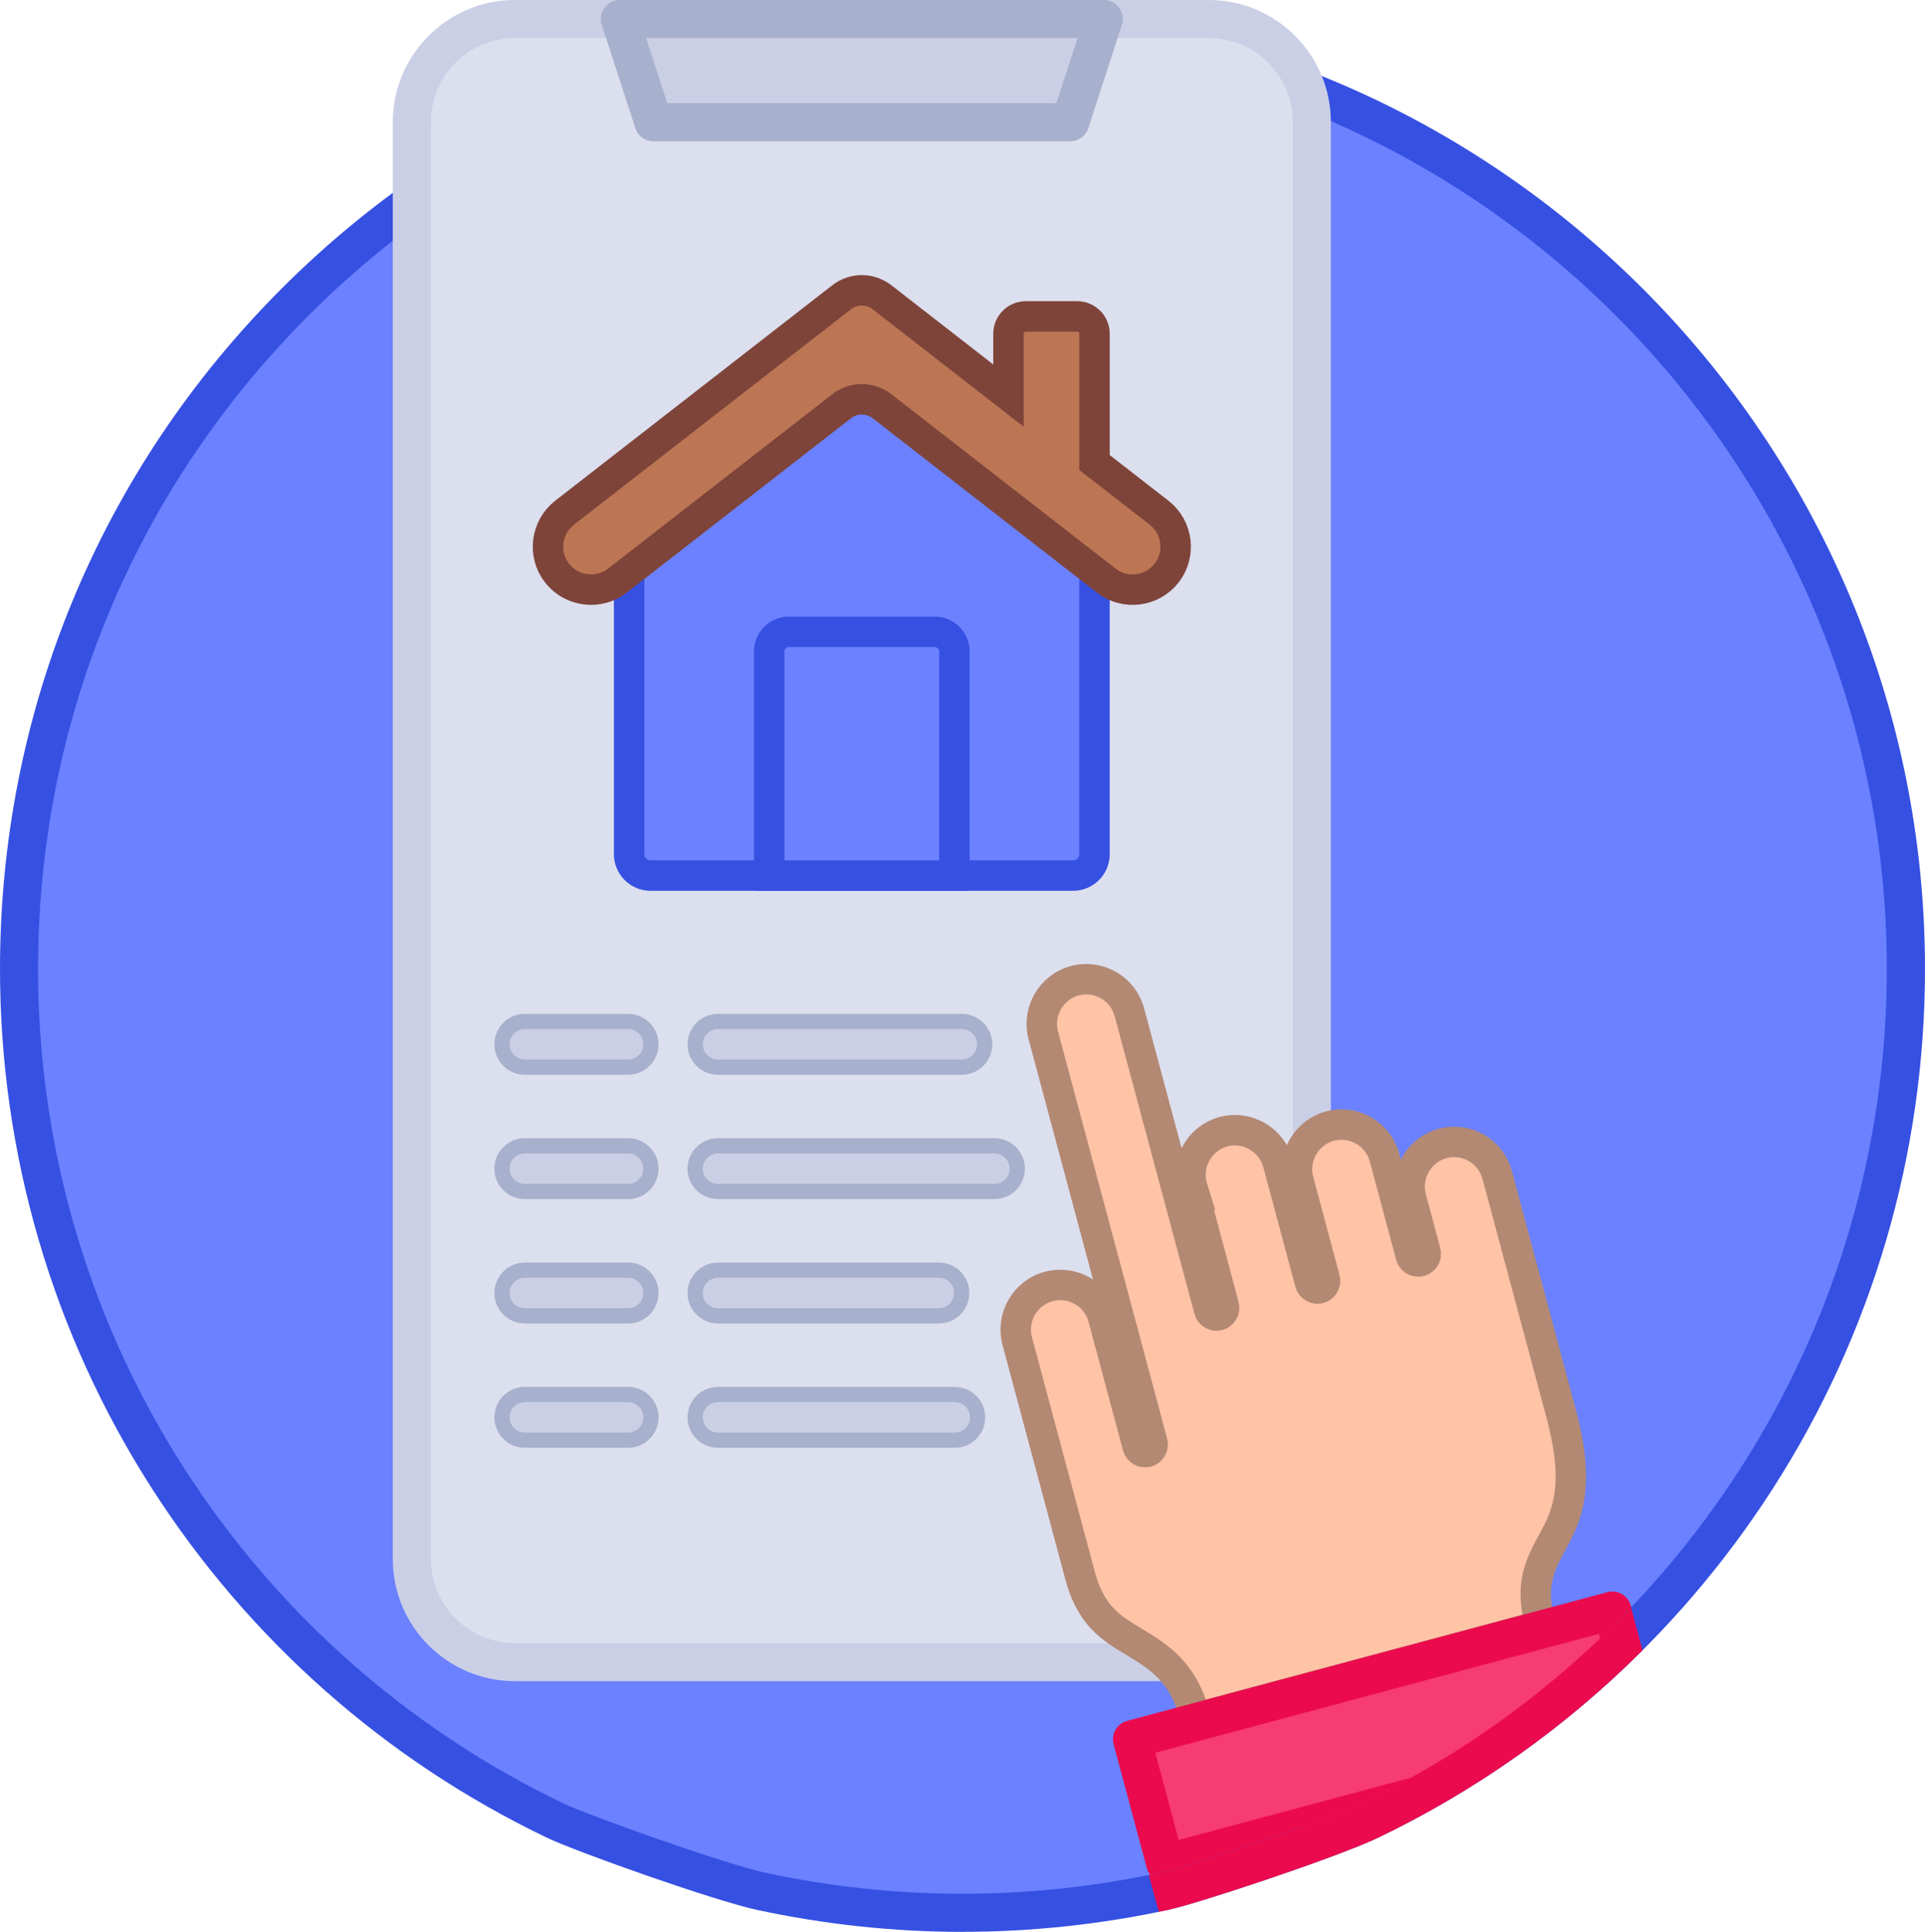
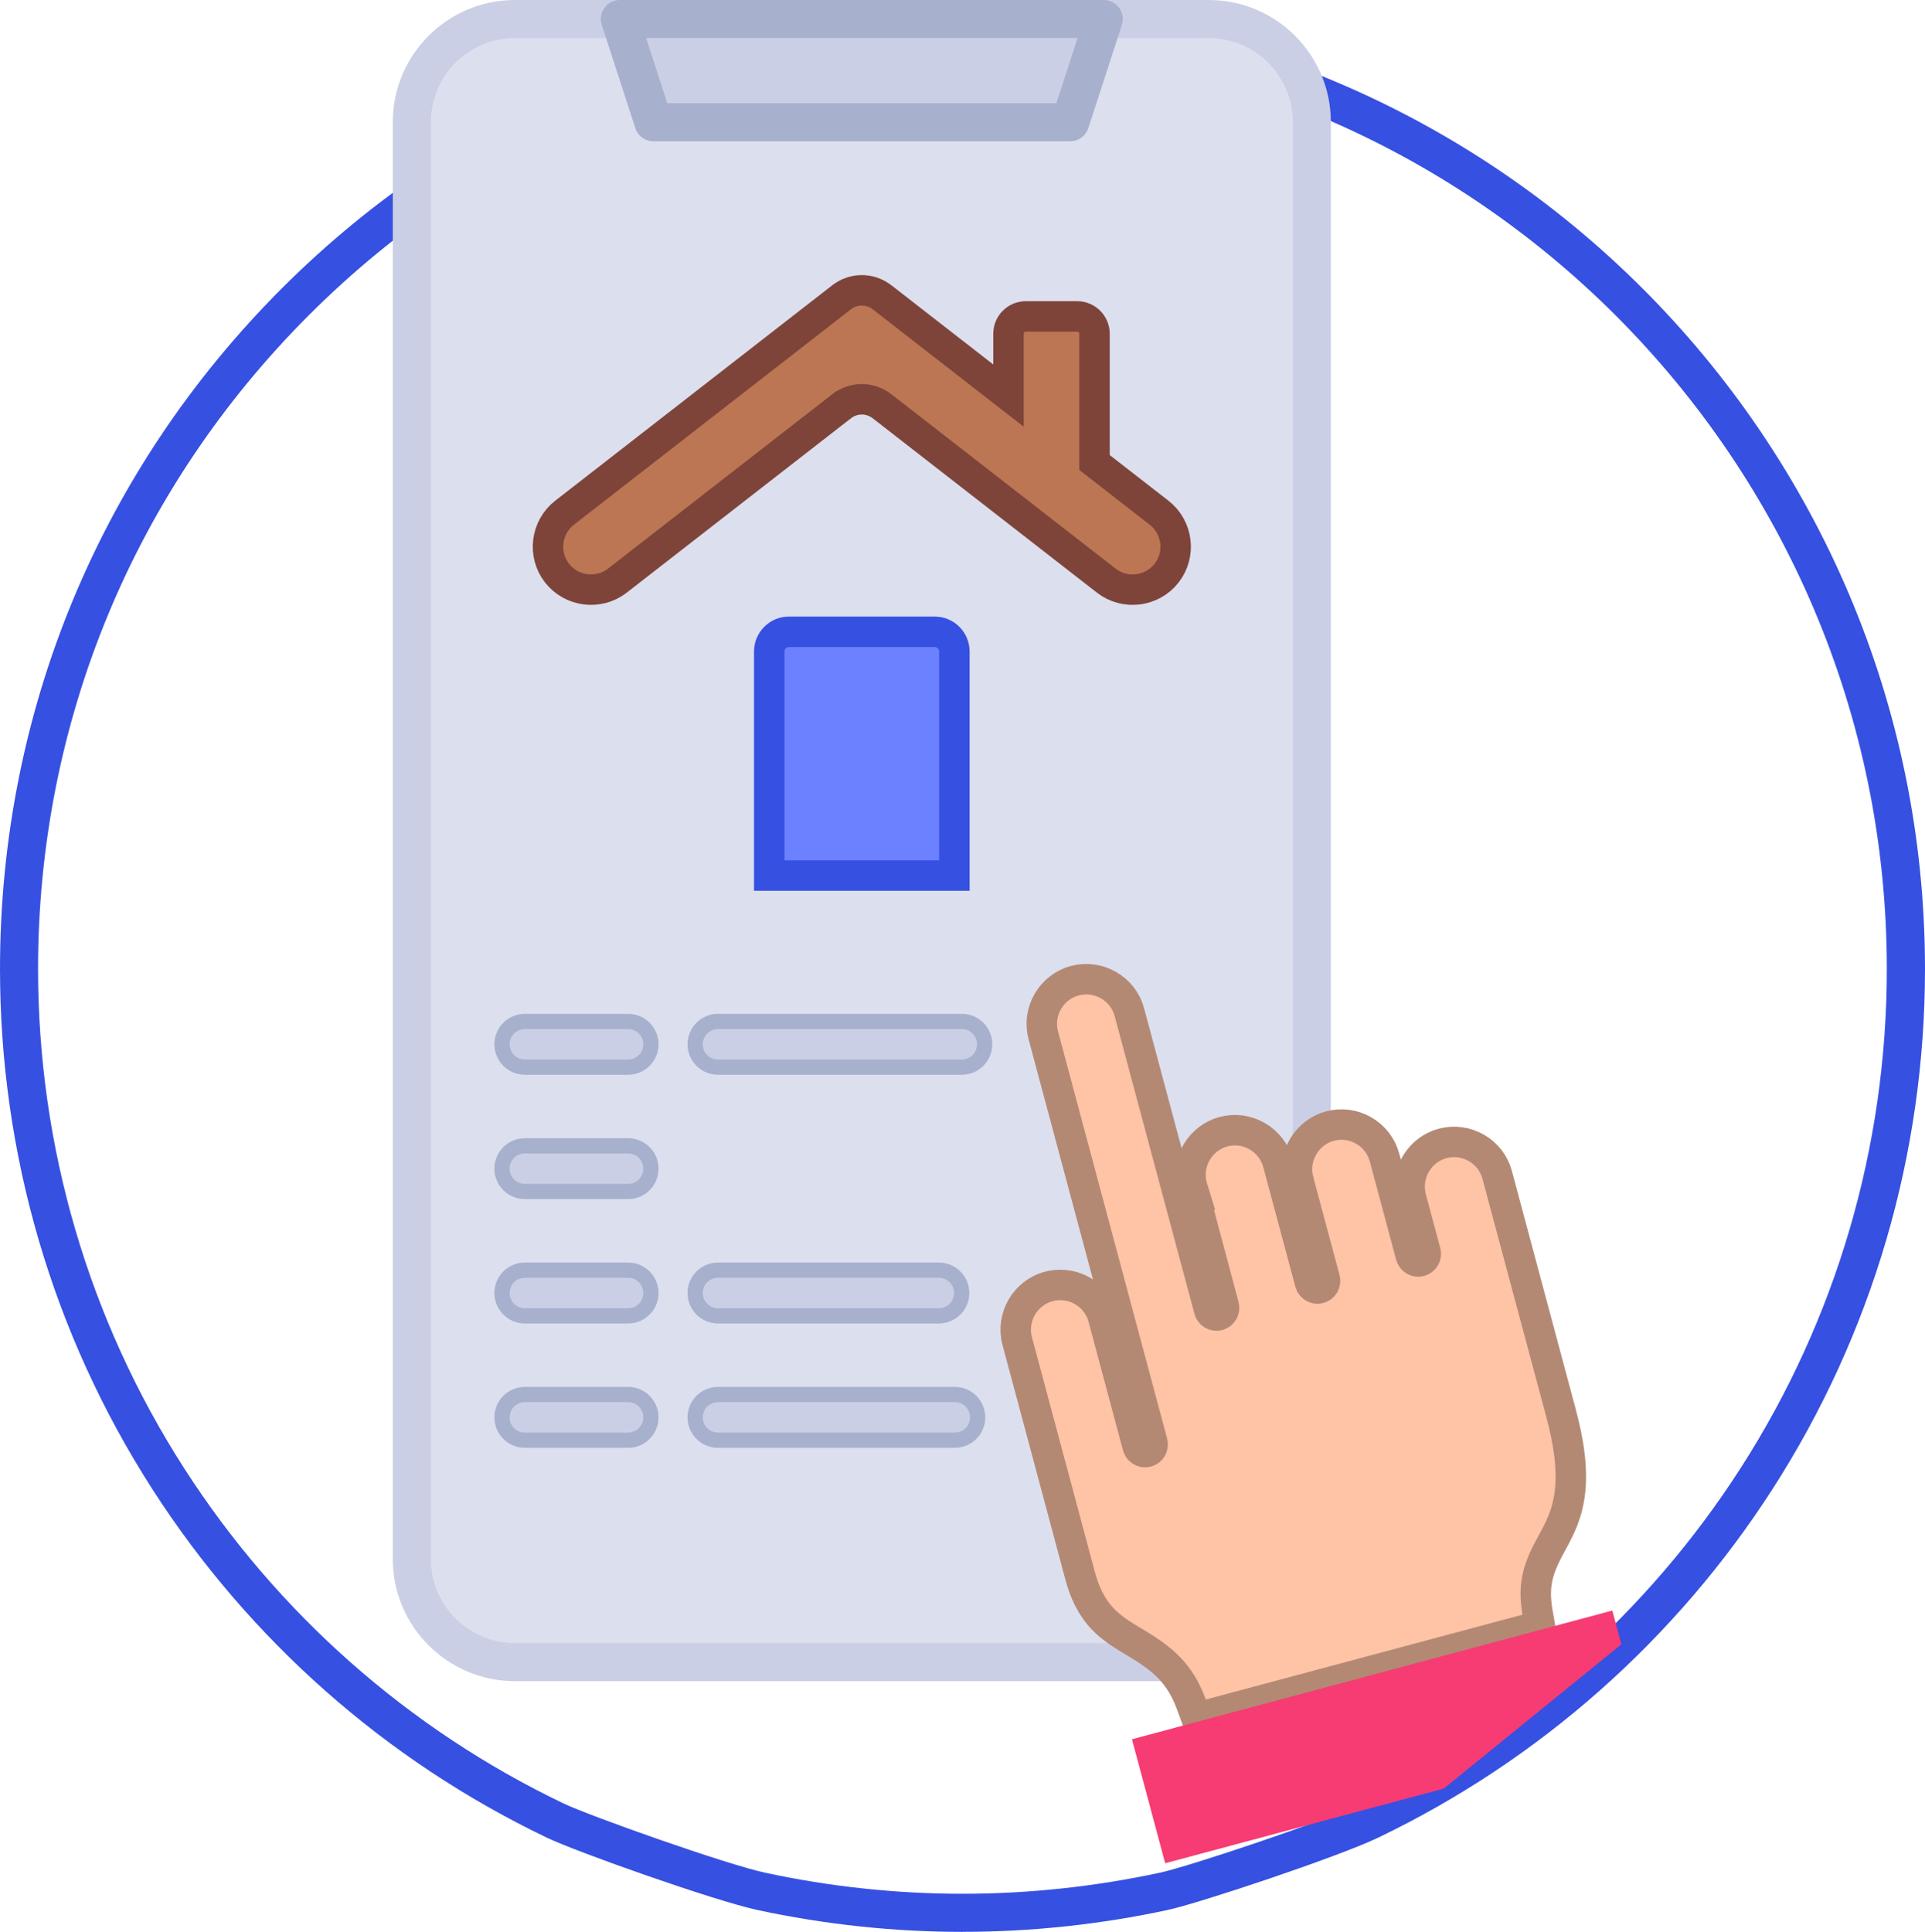
<svg xmlns="http://www.w3.org/2000/svg" id="flat" viewBox="0 0 505.74 507.53">
  <defs>
    <style>
      .cls-1 {
        stroke: #3650e2;
      }

      .cls-1, .cls-2, .cls-3 {
        stroke-width: 8px;
      }

      .cls-1, .cls-2, .cls-3, .cls-4, .cls-5 {
        stroke-miterlimit: 10;
      }

      .cls-1, .cls-2, .cls-3, .cls-4, .cls-6, .cls-7 {
        fill-rule: evenodd;
      }

      .cls-1, .cls-8 {
        fill: #6b81ff;
      }

      .cls-2 {
        fill: #ffc3a6;
        stroke: #b38974;
      }

      .cls-3 {
        fill: #bc7654;
        stroke: #7e443a;
      }

      .cls-9 {
        fill: none;
      }

      .cls-9, .cls-7, .cls-10, .cls-8, .cls-11 {
        stroke-width: 0px;
      }

      .cls-4 {
        fill: #dcdfee;
        stroke: #cbcfe5;
      }

      .cls-4, .cls-6 {
        stroke-width: 10px;
      }

      .cls-5 {
        stroke-width: 4px;
      }

      .cls-5, .cls-6 {
        fill: #cbcfe5;
        stroke: #a7b0cc;
      }

      .cls-6 {
        stroke-linejoin: round;
      }

      .cls-7 {
        fill: #f73b73;
      }

      .cls-10 {
        fill: #3650e2;
      }

      .cls-11 {
        fill: #eb0a4d;
      }
    </style>
  </defs>
  <g>
-     <path class="cls-8" d="M500.74,254.56c0,98.53-57.54,183.7-140.82,223.7-10.3,4.95-46.64,17.03-54.17,18.62-17.03,3.66-34.76,5.64-52.88,5.64s-35.85-1.98-52.88-5.64c-10.99-2.38-46.94-15.15-54.17-18.62C62.54,438.36,5,353.19,5,254.56,5,117.6,116.01,6.69,252.87,6.69s247.87,111.01,247.87,247.87h0Z" />
    <path class="cls-10" d="M252.87,507.53c-18.03,0-36.17-1.94-53.93-5.76-11.34-2.45-47.52-15.27-55.28-19-42.37-20.3-78.22-51.99-103.69-91.64C13.82,350.41,0,303.18,0,254.55,0,186.99,26.31,123.48,74.08,75.72,121.84,27.99,185.33,1.69,252.87,1.69c139.43,0,252.87,113.44,252.87,252.87,0,48.58-13.82,95.78-39.97,136.5-25.46,39.64-61.31,71.36-103.68,91.71-10.53,5.06-47.38,17.33-55.3,19-17.74,3.82-35.88,5.75-53.91,5.75h-.01ZM252.87,11.69c-64.87,0-125.85,25.25-171.72,71.11C35.27,128.67,10,189.67,10,254.56c0,46.71,13.27,92.07,38.38,131.17,24.46,38.08,58.9,68.52,99.59,88.02,6.93,3.32,42.67,15.99,53.06,18.24,17.06,3.67,34.5,5.53,51.82,5.53s34.76-1.86,51.83-5.53c7.27-1.53,43.12-13.46,53.05-18.24,40.7-19.55,75.14-50.02,99.6-88.1,25.11-39.1,38.38-84.44,38.38-131.1,0-133.92-108.95-242.87-242.87-242.87h.03Z" />
  </g>
  <path class="cls-9" d="M252.87,11.69c-64.87,0-125.85,25.25-171.72,71.11C35.27,128.67,10,189.67,10,254.56c0,45.08,12.36,88.9,35.8,127.05.85,1.38,1.71,2.75,2.59,4.12,15.11,23.53,34.03,44.14,55.88,61.06,13.52,10.46,28.16,19.51,43.71,26.97,6.93,3.32,42.67,15.99,53.06,18.24,17.06,3.67,34.5,5.53,51.82,5.53s34.76-1.86,51.83-5.53c7.27-1.53,43.12-13.46,53.05-18.24,40.7-19.55,75.14-50.02,99.6-88.1,25.11-39.1,38.38-84.44,38.38-131.1,0-133.92-108.95-242.87-242.87-242.87h.02Z" />
  <path class="cls-9" d="M45.8,349.17v32.44c.85,1.38,1.71,2.75,2.59,4.12,15.11,23.53,34.03,44.14,55.88,61.06h14.05v8.63h-2.15c10.09,6.88,20.71,13.02,31.81,18.34,6.93,3.32,42.67,15.99,53.06,18.24,17.06,3.67,34.5,5.53,51.82,5.53s34.76-1.86,51.83-5.53c7.27-1.53,43.12-13.46,53.05-18.24,40.7-19.55,75.14-50.02,99.6-88.1,25.11-39.1,38.38-84.44,38.38-131.1,0-133.92-108.95-242.87-242.87-242.87-64.87,0-125.85,25.25-171.72,71.11C35.27,128.67,10,189.67,10,254.56c0,33.61,6.88,66.52,20.09,96.91v-2.29h15.71Z" />
  <path class="cls-9" d="M252.87,11.69c-64.87,0-125.85,25.25-171.72,71.11C35.27,128.67,10,189.67,10,254.56c0,46.71,13.27,92.07,38.38,131.17,24.46,38.08,58.9,68.52,99.59,88.02,6.93,3.32,42.67,15.99,53.06,18.24,17.06,3.67,34.5,5.53,51.82,5.53s34.76-1.86,51.83-5.53c7.27-1.53,43.12-13.46,53.05-18.24,12.27-5.9,23.97-12.79,35-20.58v-6.39h8.64c21.88-16.95,40.83-37.58,55.95-61.13.88-1.37,1.74-2.74,2.59-4.13v-21.8h11.9c15.7-32.65,23.9-68.5,23.9-105.17,0-133.92-108.95-242.87-242.87-242.87h.03Z" />
  <g>
    <g>
      <path class="cls-4" d="M135.22,5h182.4c14.86,0,27.02,12.16,27.02,27.02v377.62c0,14.86-12.16,27.02-27.02,27.02h-182.4c-14.86,0-27.02-12.16-27.02-27.02V32.02c0-14.86,12.16-27.02,27.02-27.02h0Z" />
      <g>
        <path class="cls-6" d="M289.98,5l-8.81,27.11h-109.5l-8.81-27.11h127.12Z" />
-         <path class="cls-1" d="M287.55,138.15v86.27c0,3.08-2.52,5.6-5.6,5.6h-111.06c-3.08,0-5.6-2.52-5.6-5.6v-86.27l61.13-47.54,61.13,47.54Z" />
      </g>
      <path class="cls-3" d="M221.07,106.76l-58.87,45.78c-4.91,3.82-12.04,2.92-15.86-1.98-3.82-4.91-2.92-12.04,1.98-15.86l72.75-56.57c3.19-2.48,7.51-2.48,10.7,0l33.18,25.8v-16.25c0-2.51,2.04-4.55,4.55-4.55h13.5c2.51,0,4.55,2.04,4.55,4.55v33.83l16.97,13.19c4.91,3.82,5.8,10.95,1.98,15.86s-10.95,5.8-15.86,1.98l-58.87-45.78c-3.19-2.48-7.51-2.48-10.7,0h0Z" />
      <path class="cls-1" d="M207.27,165.98h38.3c2.85,0,5.17,2.33,5.17,5.17v58.87h-48.64v-58.87c0-2.85,2.33-5.17,5.17-5.17Z" />
      <path class="cls-2" d="M313.15,311.64c-.04-.13-.07-.26-.1-.39-1.4-6.08,2.34-12.31,8.37-13.94,3-.81,6.19-.37,8.88,1.19,2.69,1.56,4.66,4.08,5.46,7.09l8.43,31.44c.28,1.06,1.38,1.71,2.45,1.42,1.06-.28,1.7-1.39,1.42-2.45l-6.94-25.89v-.02s-.03-.09-.03-.09l-.13-.47v-.09c-1.19-5.97,2.53-12.02,8.45-13.61,3-.8,6.19-.38,8.88,1.18,2.7,1.56,4.65,4.08,5.46,7.1l6.92,25.83c.29,1.06,1.39,1.7,2.45,1.41,1.06-.28,1.69-1.39,1.41-2.45l-3.98-14.82v-.15c-1.16-5.95,2.55-11.96,8.46-13.54,3-.8,6.18-.38,8.88,1.18,2.71,1.56,4.65,4.08,5.46,7.1l16.74,62.47c1.85,6.89,3.3,14.7,2.25,21.84-.7,4.75-2.31,8.18-4.58,12.31-3.53,6.41-5.13,10.71-3.83,18.23l.62,3.6-90.25,24.18-1.26-3.44c-3.06-8.4-7.62-12.07-14.98-16.46-3.02-1.8-5.93-3.55-8.37-6.12-3.05-3.22-4.79-7.09-5.92-11.33l-16.52-61.64c-1.66-6.21,2.07-12.68,8.28-14.34,5.44-1.45,11.16,1.17,13.59,6.25.24.5.45,1.01.61,1.54.03.09.06.19.08.29l9.1,33.97c.28,1.06,1.39,1.69,2.45,1.41s1.69-1.39,1.41-2.45l-28.67-107c-1.67-6.22,2.08-12.68,8.29-14.34,3.01-.8,6.17-.37,8.87,1.19,2.7,1.55,4.65,4.08,5.46,7.09l20.96,78.22c.28,1.06,1.38,1.7,2.44,1.41s1.7-1.39,1.42-2.45l-8.39-31.46Z" />
      <path class="cls-7" d="M423.59,423.11l2.38,8.88-46.69,37.91-73.16,19.6-8.73-32.57,126.2-33.82Z" />
    </g>
    <g>
      <polygon class="cls-9" points="208.23 415.55 206.13 430.67 246.72 430.67 244.62 415.55 208.23 415.55" />
      <polygon class="cls-9" points="276.81 26.11 281.72 11 171.12 11 176.03 26.11 276.81 26.11" />
      <polygon class="cls-9" points="308.95 487.65 427.42 455.91 420.76 431.06 302.29 462.81 308.95 487.65" />
      <path class="cls-9" d="M350.47,299.7c-3.99,1.07-6.46,5.21-5.51,9.22,0,.03.02.06.02.09l6.96,25.96c.85,3.2-1.05,6.49-4.25,7.35-3.2.85-6.49-1.05-7.34-4.25l-8.43-31.44c-.53-1.97-1.81-3.63-3.6-4.66-1.79-1.04-3.87-1.32-5.84-.79-4.01,1.08-6.48,5.23-5.49,9.27,0,.03.01.06.02.09l8.44,31.52c.86,3.2-1.04,6.49-4.24,7.35-3.2.86-6.49-1.04-7.35-4.24l-20.96-78.22c-.52-1.97-1.8-3.63-3.59-4.66-1.8-1.04-3.87-1.32-5.84-.79-4.11,1.1-6.56,5.34-5.46,9.44l28.67,107c.86,3.2-1.04,6.49-4.24,7.35-3.2.85-6.49-1.04-7.35-4.24l-9.1-33.96s-.02-.08-.03-.11c-.11-.35-.25-.7-.41-1.04-1.6-3.34-5.36-5.07-8.95-4.11-4.1,1.1-6.55,5.34-5.45,9.44l16.52,61.64c2.43,9.05,6.64,11.57,12.48,15.05,5.73,3.42,12.71,7.61,16.69,18.53l83.18-22.29c-1.72-9.93,1.43-15.7,4.26-20.84,3.41-6.21,6.95-12.62,1.97-31.18l-16.74-62.47c-.53-1.98-1.8-3.63-3.6-4.67-1.79-1.03-3.86-1.31-5.84-.78-3.99,1.07-6.46,5.2-5.5,9.22,0,.03.01.05.01.08l3.84,14.31c.86,3.2-1.04,6.49-4.24,7.35-3.2.85-6.49-1.04-7.35-4.24l-6.92-25.83c-.53-1.98-1.81-3.63-3.6-4.67-1.79-1.03-3.87-1.31-5.84-.78h0Z" />
      <path class="cls-9" d="M258.69,274.35c0,3.32-2.69,6-6,6h-64.06c-3.32,0-6-2.68-6-6s2.68-6,6-6h64.06c3.31,0,6,2.69,6,6ZM165.01,378.36h-27.12c-3.32,0-6-2.68-6-6s2.68-6,6-6h27.12c3.32,0,6,2.69,6,6s-2.68,6-6,6ZM165.01,345.69h-27.12c-3.32,0-6-2.68-6-6s2.68-6,6-6h27.12c3.32,0,6,2.69,6,6s-2.68,6-6,6ZM165.01,313.02h-27.12c-3.32,0-6-2.68-6-6s2.68-6,6-6h27.12c3.32,0,6,2.69,6,6s-2.68,6-6,6ZM165.01,280.35h-27.12c-3.32,0-6-2.68-6-6s2.68-6,6-6h27.12c3.32,0,6,2.69,6,6s-2.68,6-6,6ZM250.85,378.36h-62.22c-3.32,0-6-2.68-6-6s2.68-6,6-6h62.22c3.31,0,6,2.69,6,6s-2.69,6-6,6ZM182.63,339.69c0-3.31,2.68-6,6-6h58.03c3.31,0,6,2.69,6,6s-2.69,6-6,6h-58.03c-3.32,0-6-2.68-6-6ZM188.63,313.02c-3.32,0-6-2.68-6-6s2.68-6,6-6h72.63c3.31,0,6,2.69,6,6s-2.69,6-6,6h-72.63Z" />
      <path class="cls-5" d="M250.85,366.36h-62.22c-3.32,0-6,2.69-6,6s2.68,6,6,6h62.22c3.31,0,6-2.68,6-6s-2.69-6-6-6Z" />
      <path class="cls-5" d="M165.01,268.35h-27.12c-3.32,0-6,2.69-6,6s2.68,6,6,6h27.12c3.32,0,6-2.68,6-6s-2.68-6-6-6Z" />
      <path class="cls-5" d="M165.01,301.02h-27.12c-3.32,0-6,2.69-6,6s2.68,6,6,6h27.12c3.32,0,6-2.68,6-6s-2.68-6-6-6Z" />
      <path class="cls-5" d="M165.01,333.69h-27.12c-3.32,0-6,2.69-6,6s2.68,6,6,6h27.12c3.32,0,6-2.68,6-6s-2.68-6-6-6Z" />
      <path class="cls-5" d="M188.63,345.69h58.03c3.31,0,6-2.68,6-6s-2.69-6-6-6h-58.03c-3.32,0-6,2.69-6,6s2.68,6,6,6Z" />
      <path class="cls-5" d="M165.01,366.36h-27.12c-3.32,0-6,2.69-6,6s2.68,6,6,6h27.12c3.32,0,6-2.68,6-6s-2.68-6-6-6Z" />
-       <path class="cls-5" d="M267.26,307.02c0-3.31-2.69-6-6-6h-72.63c-3.32,0-6,2.69-6,6s2.68,6,6,6h72.63c3.31,0,6-2.68,6-6Z" />
      <path class="cls-5" d="M188.63,268.35c-3.32,0-6,2.69-6,6s2.68,6,6,6h64.06c3.31,0,6-2.68,6-6s-2.69-6-6-6h-64.06Z" />
    </g>
  </g>
  <g>
    <path class="cls-9" d="M298.88,481.88l2.92,10.69c.96-.19,1.92-.37,2.88-.58,7.27-1.53,43.12-13.46,53.05-18.24,26.62-12.79,50.56-30.24,70.78-51.45l-1.42-5.3,7.59-18.86,7.21,8.91c5.51-6.83,10.67-13.97,15.44-21.4,25.11-39.1,38.38-84.44,38.38-131.1,0-133.92-108.95-242.87-242.87-242.87h.03c-64.87,0-125.85,25.26-171.72,71.12C35.27,128.67,10,189.67,10,254.56c0,46.71,13.27,92.07,38.38,131.17,24.46,38.08,58.9,68.52,99.59,88.02,6.93,3.32,42.67,15.99,53.06,18.24,17.06,3.67,34.5,5.53,51.82,5.53,15.3,0,30.69-1.46,45.83-4.32l-3.18-12.07,3.37.75Z" />
-     <path class="cls-11" d="M357.73,473.75c-9.93,4.78-45.78,16.71-53.05,18.24-.96.21-1.92.38-2.88.58l2.64,9.67c.78-.16,1.57-.3,2.35-.47,7.92-1.67,44.77-13.94,55.3-19,25.87-12.43,49.31-29.1,69.44-49.22l-3.02-11.25c-20.22,21.2-44.16,38.66-70.78,51.45Z" />
  </g>
  <g>
    <path class="cls-9" d="M303.52,460.47l6.14,22.91,61.02-16.35c18.1-10.07,34.79-22.37,49.7-36.6l-.32-1.19-116.54,31.23Z" />
    <path class="cls-9" d="M426.2,452.15l-2.88-10.76c-6.65,6.07-13.61,11.79-20.87,17.13l23.75-6.36Z" />
-     <path class="cls-11" d="M357.73,473.75c4.39-2.11,8.71-4.36,12.95-6.72l-61.02,16.35-6.14-22.91,116.54-31.23.32,1.19c2.77-2.64,5.48-5.35,8.13-8.12l.06.04-.14-.53c-.34-1.28-1.18-2.37-2.33-3.04s-2.51-.84-3.79-.5l-126.2,33.82c-1.28.34-2.37,1.18-3.04,2.33s-.84,2.51-.5,3.79l8.73,32.57c.17.64.47,1.21.85,1.71.85-.17,1.69-.33,2.54-.51,7.27-1.53,43.12-13.46,53.05-18.24Z" />
  </g>
</svg>